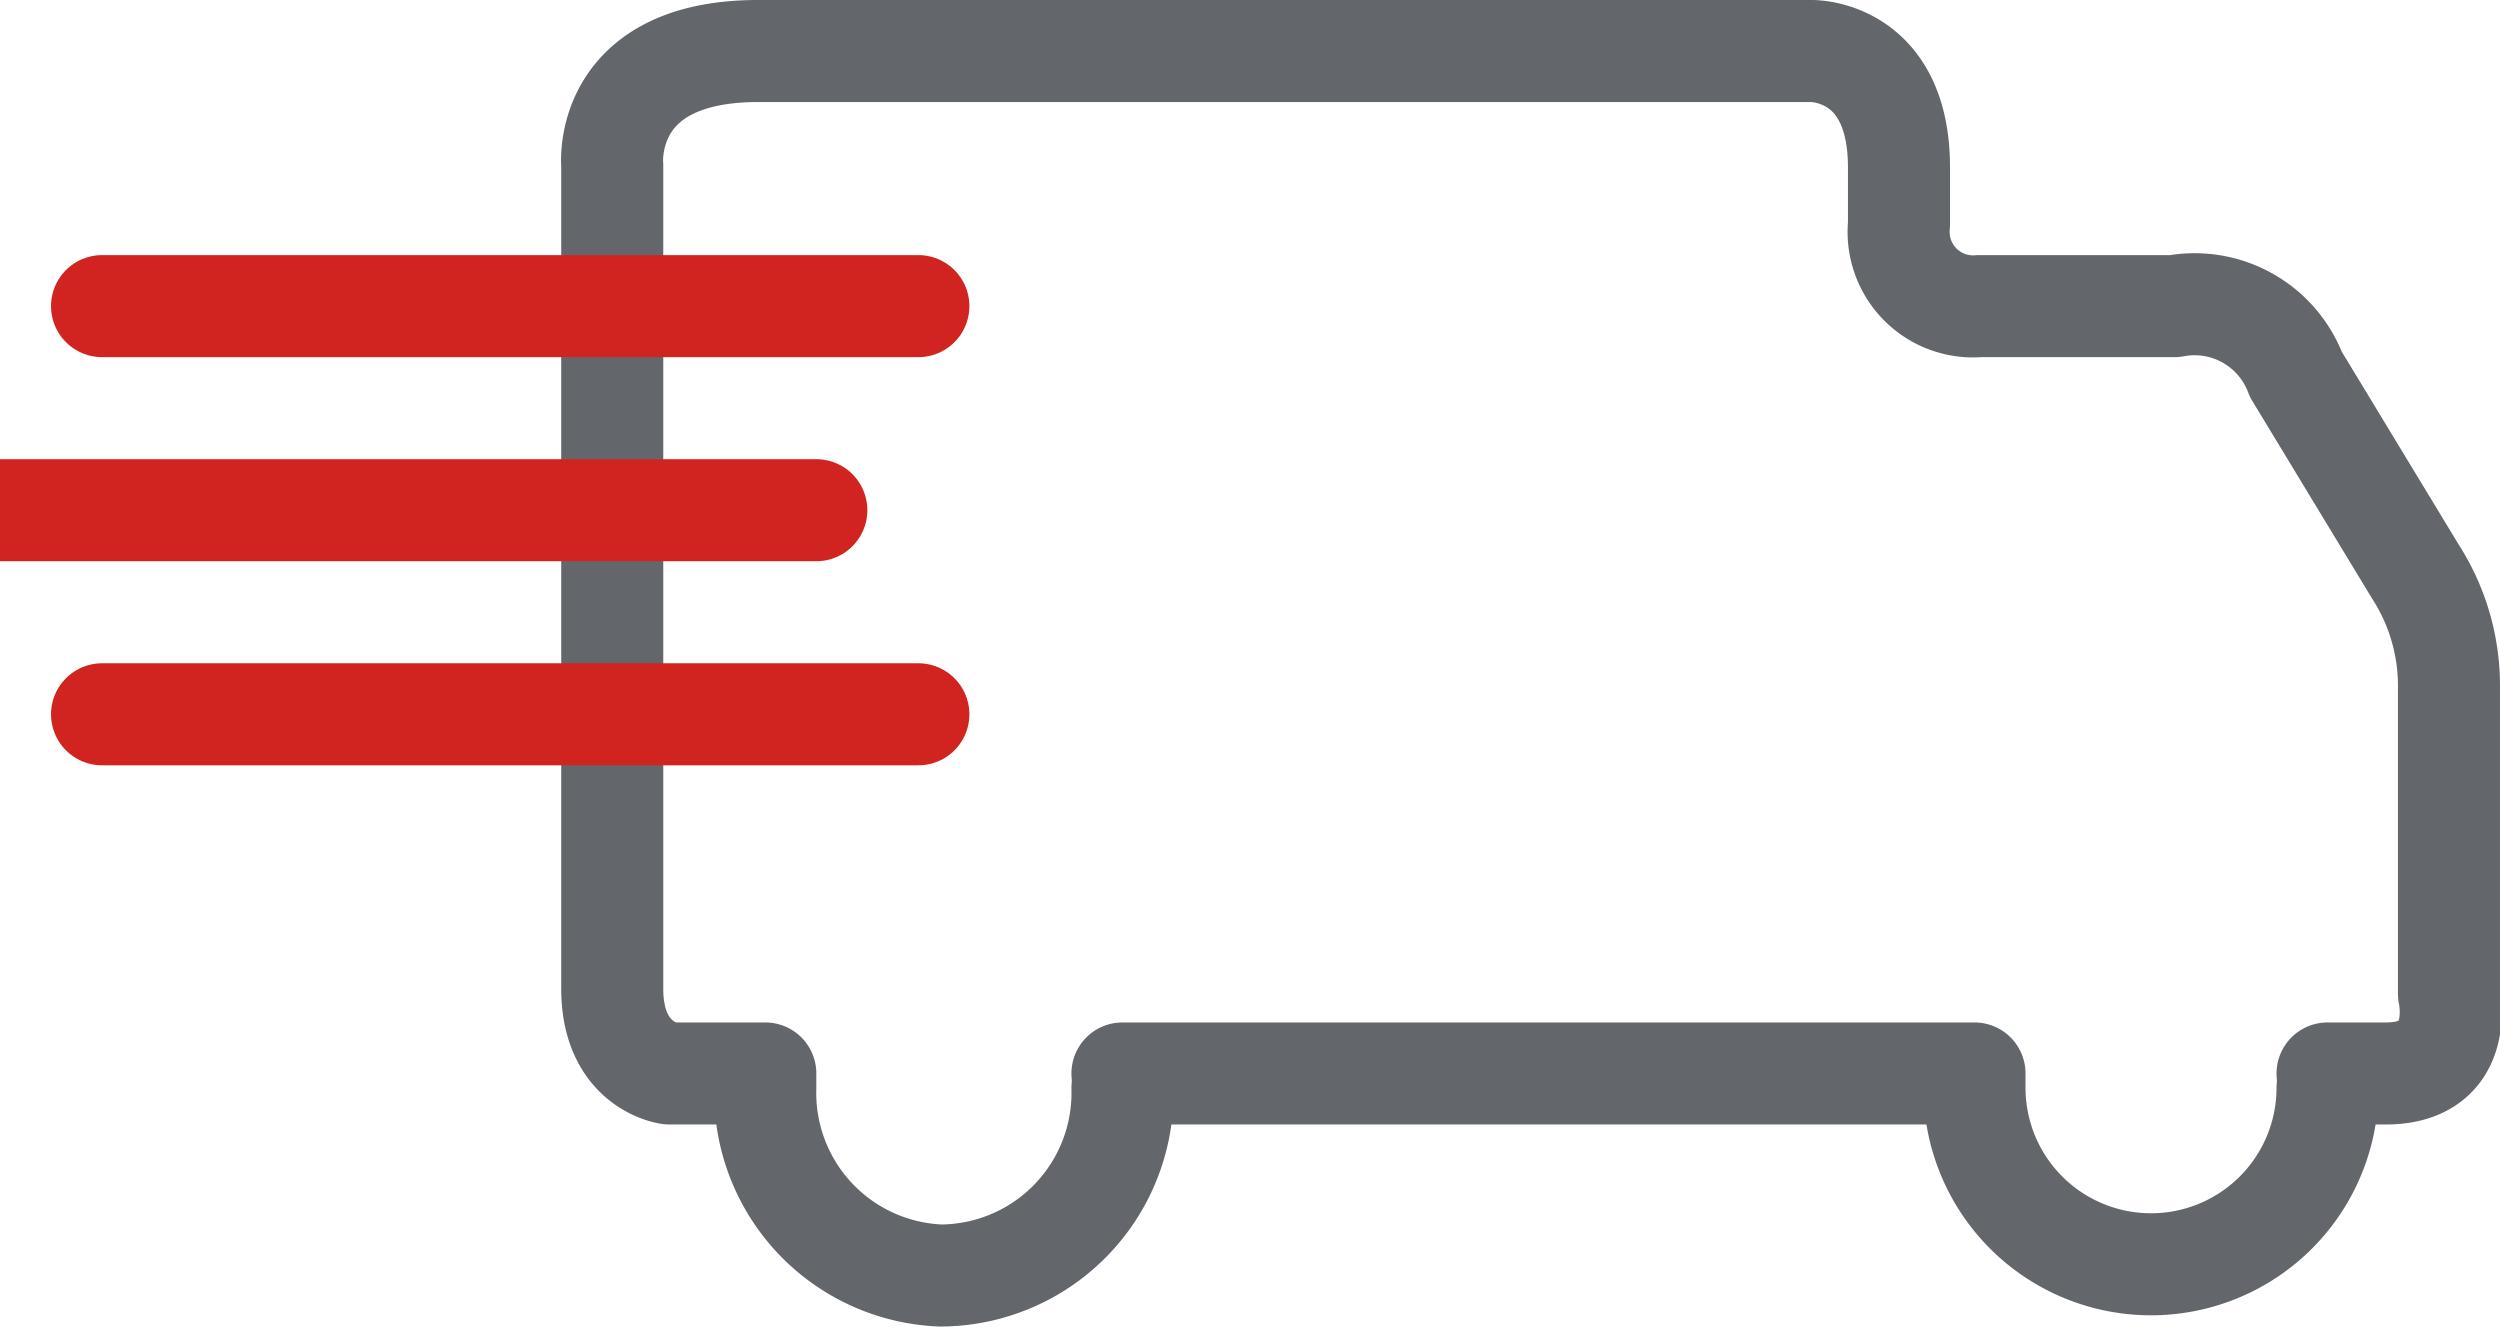
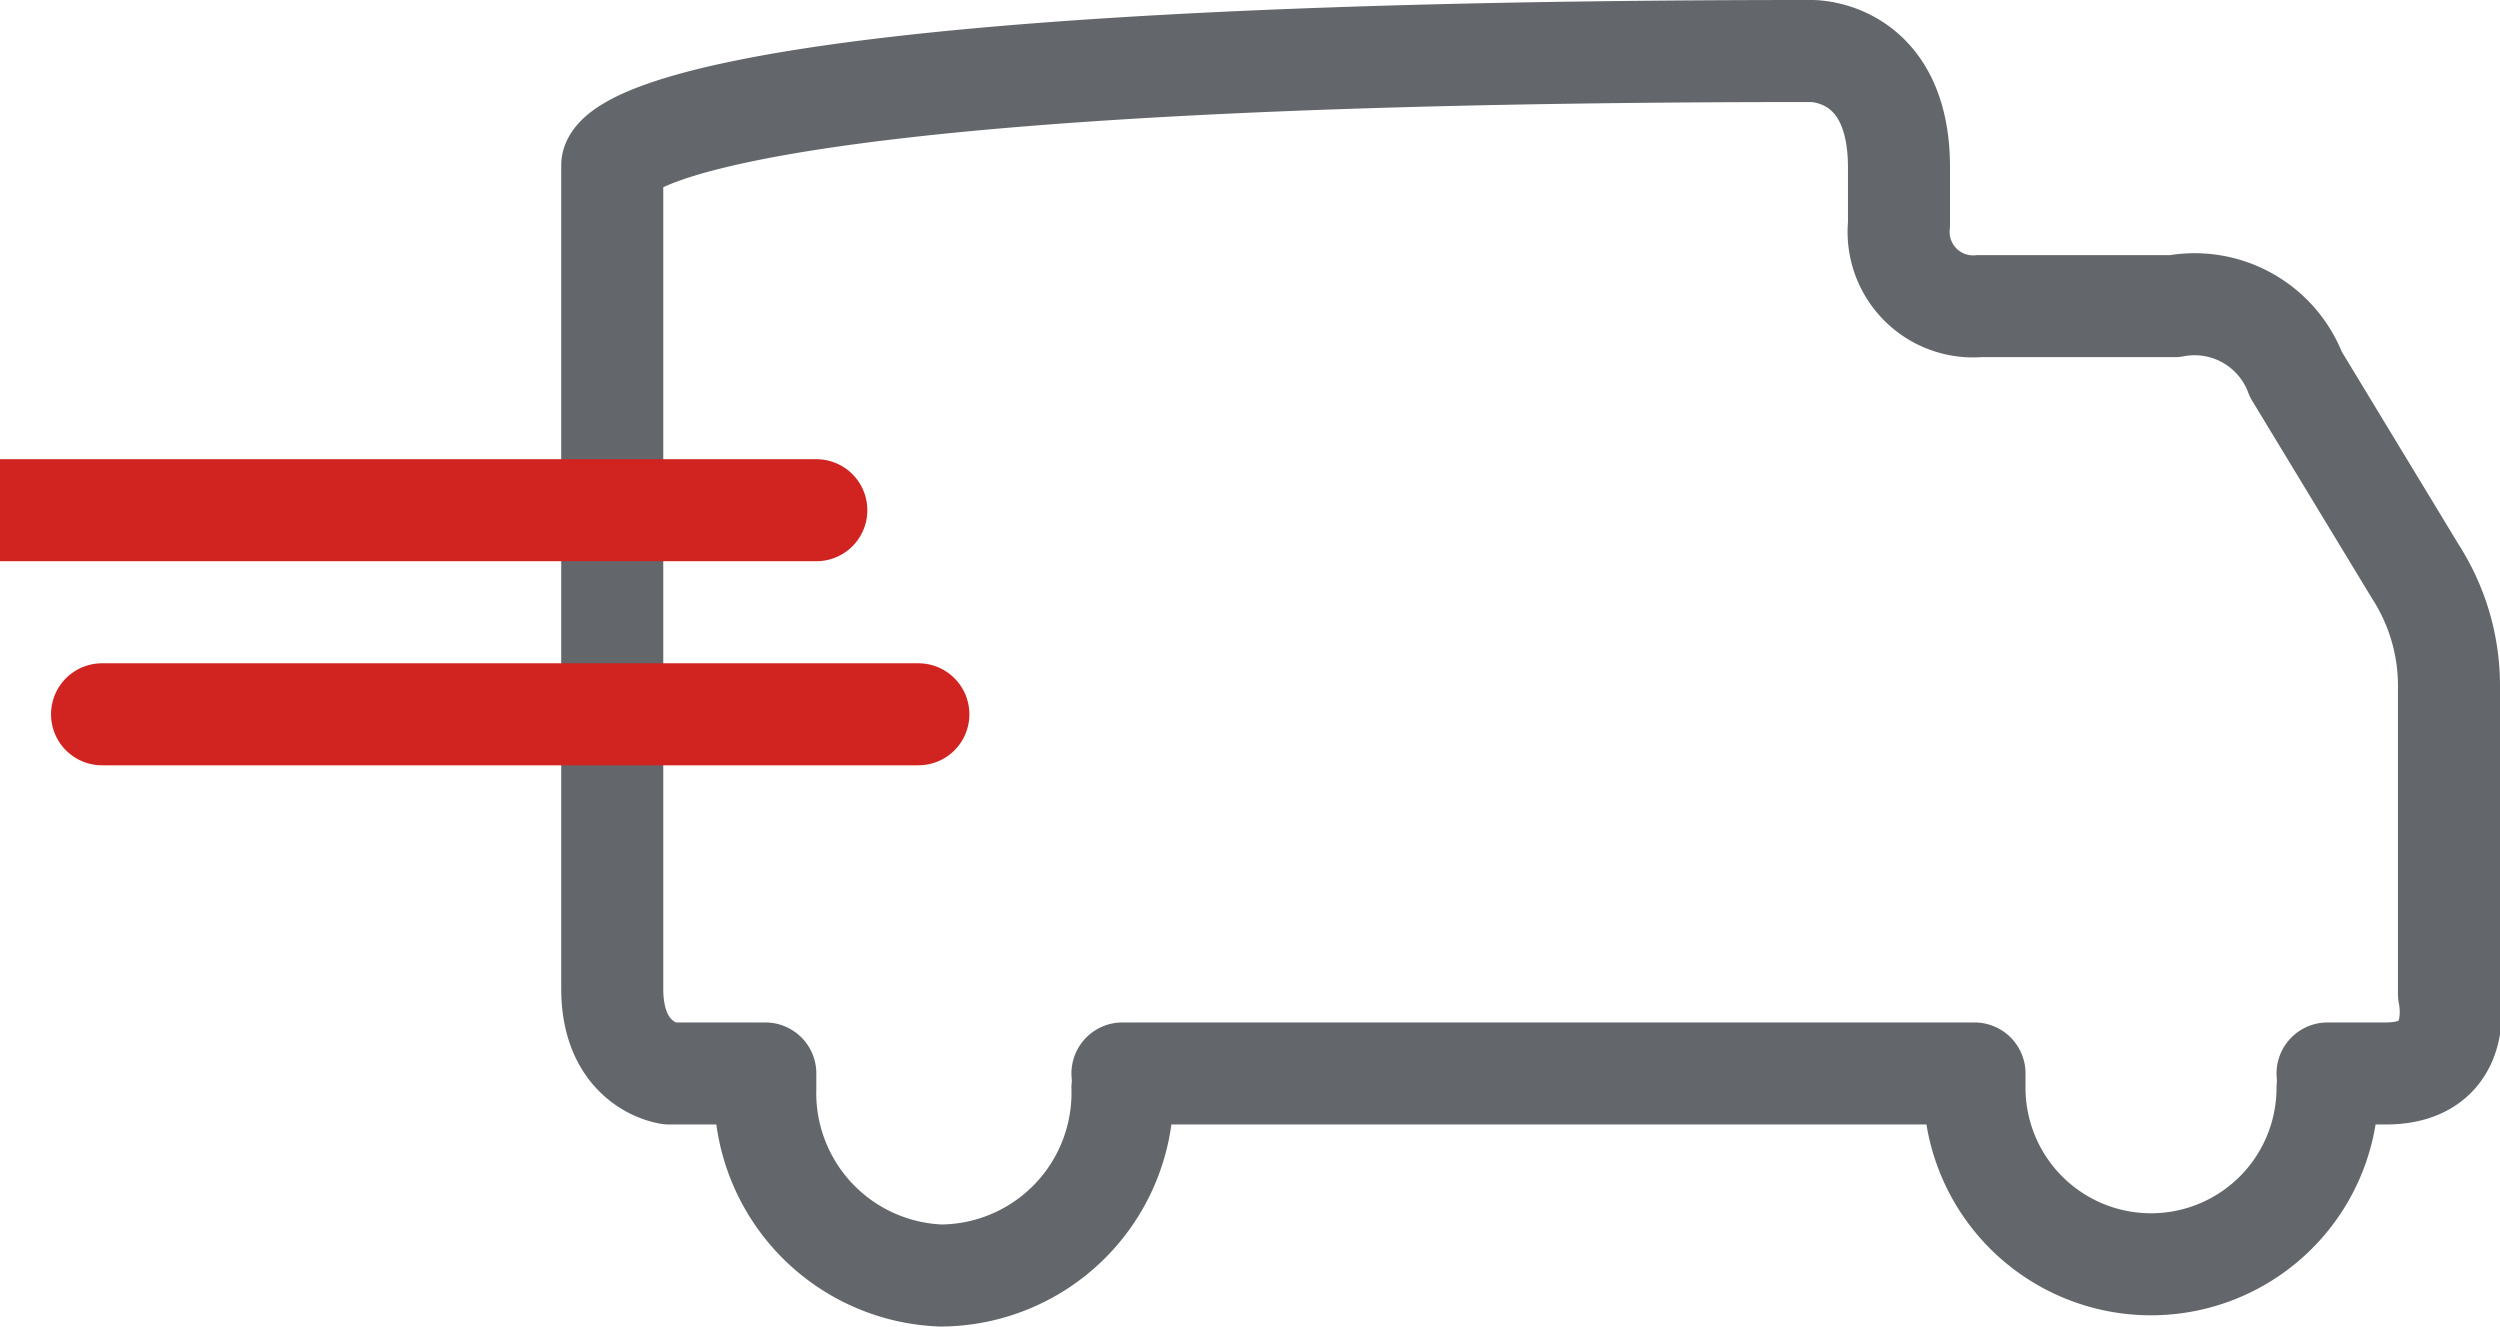
<svg xmlns="http://www.w3.org/2000/svg" id="Livello_1" data-name="Livello 1" viewBox="0 0 24.5 13">
  <defs>
    <style>.cls-1,.cls-2{fill:none;stroke-linecap:round;stroke-linejoin:round;}.cls-1{stroke:#63666a;}.cls-2{stroke:#d12420;}</style>
  </defs>
  <title>19189.3 - illy - icone per sito - icone vecchie e nuove insieme - ESEC - tavole divise</title>
-   <path class="cls-1" d="M24,9.74v-3a2.07,2.07,0,0,0-.33-1.14L22.5,3.67A1.06,1.06,0,0,0,21.31,3H19.4a.73.73,0,0,1-.79-.8V1.64C18.61.48,17.75.5,17.75.5H7.43C5.89.5,6,1.62,6,1.62V9.69c0,.76.56.83.56.83H7.5c0,.05,0,.09,0,.14A1.79,1.79,0,0,0,9.22,12.5,1.79,1.79,0,0,0,11,10.66a.68.68,0,0,0,0-.14h8.35c0,.05,0,.09,0,.14a1.73,1.73,0,1,0,3.46,0,.68.68,0,0,0,0-.14h.57C24.18,10.52,24,9.74,24,9.74Z" />
-   <line class="cls-2" x1="1" y1="3" x2="9" y2="3" />
+   <path class="cls-1" d="M24,9.74v-3a2.07,2.07,0,0,0-.33-1.14L22.5,3.67A1.06,1.06,0,0,0,21.31,3H19.4a.73.73,0,0,1-.79-.8V1.64C18.61.48,17.75.5,17.75.5C5.89.5,6,1.62,6,1.62V9.69c0,.76.56.83.56.83H7.5c0,.05,0,.09,0,.14A1.79,1.79,0,0,0,9.22,12.5,1.79,1.79,0,0,0,11,10.66a.68.68,0,0,0,0-.14h8.35c0,.05,0,.09,0,.14a1.73,1.73,0,1,0,3.46,0,.68.68,0,0,0,0-.14h.57C24.18,10.52,24,9.74,24,9.74Z" />
  <line class="cls-2" x1="1" y1="7" x2="9" y2="7" />
  <line class="cls-2" y1="5" x2="8" y2="5" />
</svg>